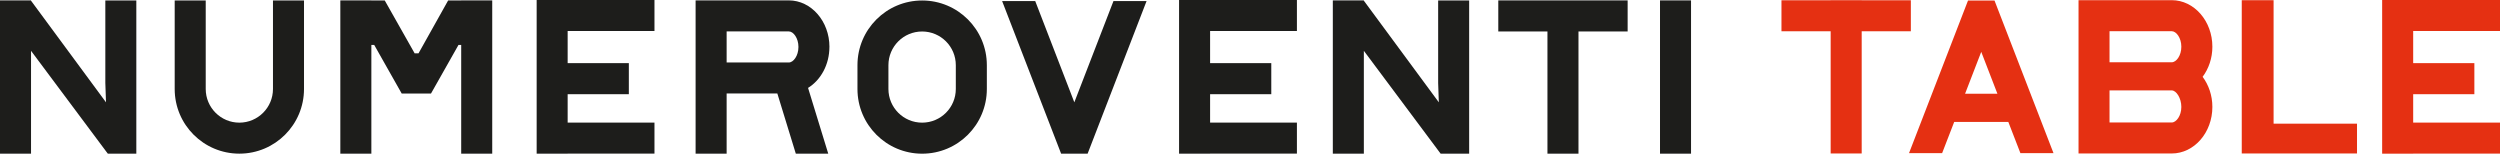
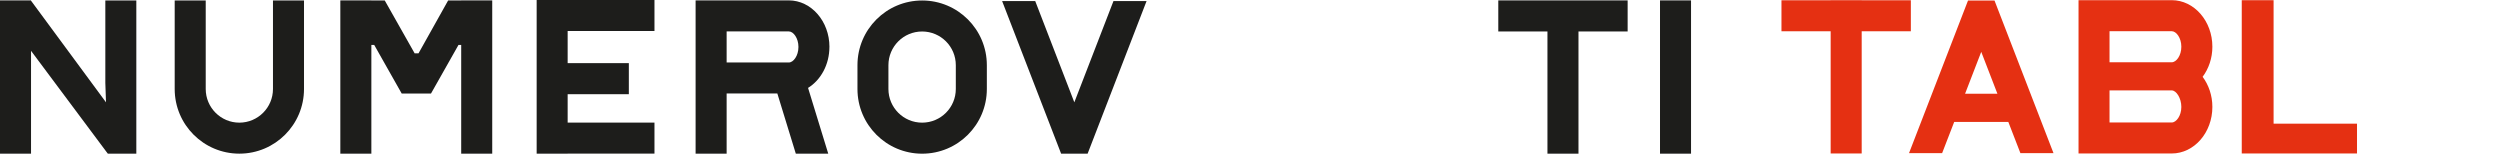
<svg xmlns="http://www.w3.org/2000/svg" viewBox="0 0 712.98 43.83" data-name="Livello 2" id="Livello_2">
  <defs>
    <style>
      .cls-1 {
        fill: #e53012;
      }

      .cls-2 {
        fill: #1d1d1b;
      }
    </style>
  </defs>
  <g id="Graphic">
    <g>
      <g>
        <polygon points="131.53 .14 127.8 .14 119.36 15.21 118.24 15.21 118.18 15.08 109.73 .14 105.91 .14 105.91 .11 97.06 .11 97.06 43.83 105.91 43.83 105.91 12.81 106.72 12.81 114.56 26.67 122.92 26.67 130.76 12.81 131.53 12.81 131.53 43.83 140.38 43.83 140.38 .11 131.53 .11 131.53 .14" class="cls-2" />
        <path d="M68.27,34.98h0c-5.3,0-9.6-4.3-9.6-9.6V.14h-8.85v25.24c0,10.19,8.26,18.44,18.44,18.44h0c10.19,0,18.44-8.26,18.44-18.44V.14h-8.85v25.24c0,5.3-4.3,9.6-9.6,9.6Z" class="cls-2" />
        <path d="M262.99.14h0c-10.19,0-18.45,8.26-18.45,18.45v6.79c0,10.19,8.26,18.45,18.45,18.45h0c10.19,0,18.45-8.26,18.45-18.45v-6.79c0-10.19-8.26-18.45-18.45-18.45ZM262.98,34.98h0c-5.31,0-9.61-4.3-9.61-9.61v-6.78c0-5.31,4.3-9.61,9.61-9.61h0c5.31,0,9.61,4.3,9.61,9.61v6.78c0,5.31-4.3,9.61-9.61,9.61Z" class="cls-2" />
        <path d="M236.55,13.38c0-7.32-5.2-13.27-11.59-13.27h-26.58v43.72h8.85v-17.17h14.46l5.27,17.17h9.25l-5.76-18.76c3.63-2.24,6.09-6.64,6.09-11.68ZM224.97,17.81h-17.74v-8.85h17.74c1.29,0,2.74,1.89,2.74,4.43s-1.45,4.43-2.74,4.43Z" class="cls-2" />
        <polygon points="153.05 0 153.05 43.83 161.89 43.83 161.89 43.8 186.65 43.8 186.65 34.96 161.89 34.96 161.89 26.86 179.34 26.86 179.34 18.01 161.89 18.01 161.89 8.85 186.65 8.85 186.65 0 161.89 0 153.05 0" class="cls-2" />
-         <polygon points="336.26 0 336.26 43.83 345.11 43.83 345.11 43.8 369.87 43.8 369.87 34.96 345.11 34.96 345.11 26.86 362.56 26.86 362.56 18.01 345.11 18.01 345.11 8.85 369.87 8.85 369.87 0 345.11 0 336.26 0" class="cls-2" />
-         <polygon points="410.15 .14 410.15 23.65 410.34 29.18 388.96 .2 388.96 .11 380.11 .11 380.11 43.83 388.96 43.83 388.96 14.49 410.86 43.83 410.85 43.33 410.87 43.83 418.99 43.83 418.99 .14 410.15 .14" class="cls-2" />
        <polygon points="30.04 .14 30.04 23.65 30.23 29.18 8.85 .2 8.85 .11 0 .11 0 43.83 8.85 43.83 8.85 14.49 30.75 43.83 30.74 43.33 30.76 43.83 38.88 43.83 38.88 .14 30.04 .14" class="cls-2" />
        <polygon points="450.17 .11 441.32 .11 441.32 .12 427.3 .12 427.3 8.97 441.32 8.97 441.32 43.83 450.17 43.83 450.17 8.97 464.19 8.97 464.19 .12 450.17 .12 450.17 .11" class="cls-2" />
        <path d="M306.39,29.18L295.24.31h-9.44l15.88,41.08.61,1.58.33.85h7.56l.33-.85.61-1.58L326.99.31h-9.44l-11.16,28.87Z" class="cls-2" />
        <rect height="43.7" width="8.85" y=".12" x="473.42" class="cls-2" />
      </g>
      <g>
        <polygon points="671.73 35.26 648.41 35.26 648.41 .52 648.41 .05 647.94 .05 639.8 .05 639.33 .05 639.33 .52 639.33 43.3 639.33 43.77 639.8 43.77 671.73 43.77 672.2 43.77 672.2 43.3 672.2 35.72 672.2 35.26 671.73 35.26" class="cls-1" />
        <polygon points="530.94 .05 522.09 .05 522.09 .07 508.06 .07 508.06 8.91 522.09 8.91 522.09 43.77 530.94 43.77 530.94 8.91 544.96 8.91 544.96 .07 530.94 .07 530.94 .05" class="cls-1" />
-         <polygon points="679.37 0 679.37 43.83 688.22 43.83 688.22 43.8 712.98 43.8 712.98 34.96 688.22 34.96 688.22 26.86 705.67 26.86 705.67 18.01 688.22 18.01 688.22 8.85 712.98 8.85 712.98 0 688.22 0 679.37 0" class="cls-1" />
        <path d="M619.36.05h-26.58v43.72h26.58c6.39,0,11.59-5.95,11.59-13.27,0-3.28-1.05-6.27-2.78-8.59,1.73-2.32,2.78-5.31,2.78-8.59,0-7.32-5.2-13.27-11.59-13.27ZM619.36,34.93h-17.74v-9.15h17.74c1.29,0,2.74,2.19,2.74,4.72s-1.45,4.43-2.74,4.43ZM619.36,17.75h-17.74v-8.85h17.74c1.29,0,2.74,1.89,2.74,4.43s-1.45,4.43-2.74,4.43Z" class="cls-1" />
        <path d="M569.15,1.01l-.33-.85h-7.56l-.33.85-.61,1.58-15.88,41.08h9.44l1.57-4.06.39-1,1.48-3.83h15.44l1.48,3.83.39,1,1.57,4.06h9.44l-15.88-41.08-.61-1.58ZM565.04,14.8l4.61,11.94h-9.23l4.61-11.94Z" class="cls-1" />
      </g>
    </g>
  </g>
</svg>